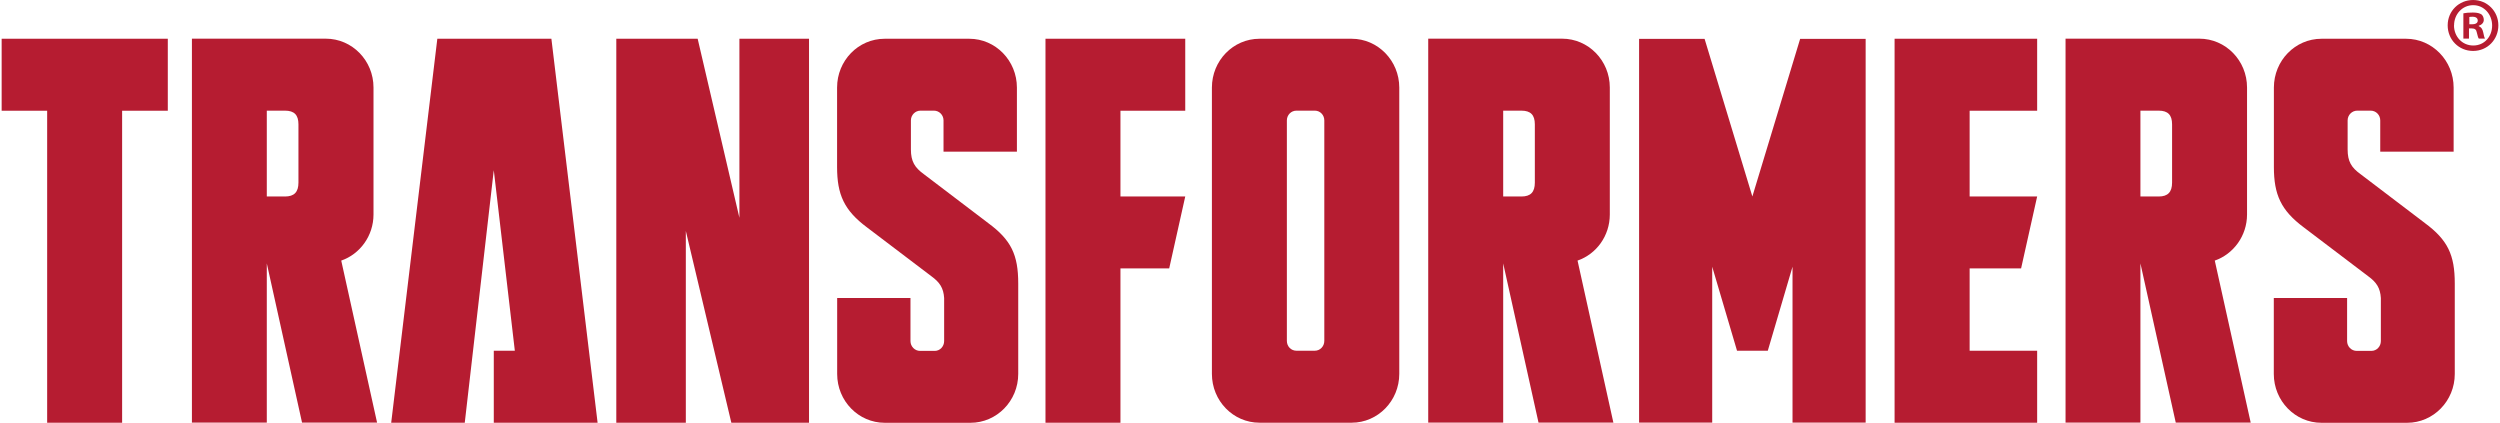
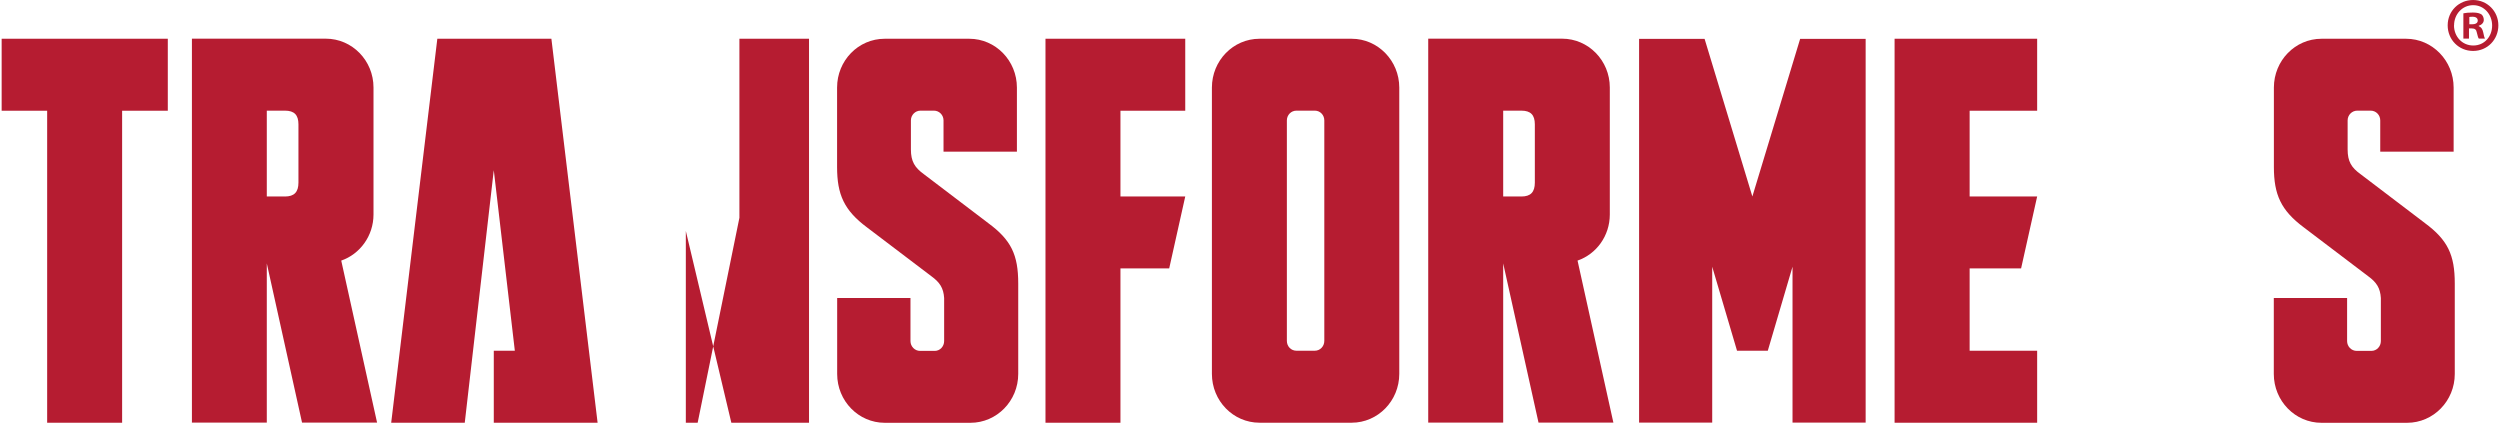
<svg xmlns="http://www.w3.org/2000/svg" fill="none" viewBox="0 0 408 69" height="69" width="408">
  <path fill="#B61C31" d="M7.696 68.986V18.073H0.269V6.325H27.385V18.073H19.93V68.986H7.696Z" />
-   <path fill="#B61C31" d="M120.671 6.325H132.032V68.986H119.354L111.927 37.691V68.986H100.58V6.325H113.859L120.671 35.545V6.325Z" />
+   <path fill="#B61C31" d="M120.671 6.325H132.032V68.986H119.354L111.927 37.691V68.986H100.58H113.859L120.671 35.545V6.325Z" />
  <path fill="#B61C31" d="M89.987 6.325H71.371L63.844 68.986H75.849L80.586 27.774L84.02 57.238H80.586V68.986H97.528L89.987 6.325Z" />
  <path fill="#B61C31" d="M161.253 36.389L150.764 28.419C149.29 27.345 148.66 26.358 148.66 24.383V19.647C148.66 18.774 149.362 18.058 150.22 18.058H152.424C153.282 18.058 153.983 18.774 153.983 19.647V24.755H165.96V14.295C165.96 9.902 162.483 6.325 158.19 6.325H144.382C140.075 6.325 136.612 9.888 136.612 14.295V27.259C136.612 31.753 137.757 34.328 141.506 37.119L151.994 45.075C153.354 46.062 153.983 46.992 154.084 48.638V55.664C154.084 56.551 153.397 57.266 152.553 57.266H150.149C149.304 57.266 148.589 56.551 148.589 55.664V48.638H136.626V61.03C136.626 65.437 140.103 69 144.396 69H158.376C162.684 69 166.175 65.423 166.175 61.03V46.262C166.175 41.597 165.03 39.165 161.267 36.403" />
  <path fill="#B61C31" d="M395.725 36.389L385.236 28.419C383.748 27.345 383.133 26.358 383.133 24.383V19.647C383.133 18.774 383.834 18.058 384.707 18.058H386.896C387.769 18.058 388.456 18.774 388.456 19.647V24.755H400.433V14.295C400.433 9.902 396.955 6.325 392.677 6.325H378.868C374.575 6.325 371.098 9.888 371.098 14.295V27.259C371.098 31.753 372.243 34.328 375.992 37.119L386.481 45.075C387.84 46.062 388.456 46.992 388.556 48.638V55.664C388.556 56.551 387.869 57.266 387.01 57.266H384.621C383.748 57.266 383.047 56.551 383.047 55.664V48.638H371.084V61.03C371.084 65.437 374.575 69 378.854 69H392.834C397.141 69 400.619 65.423 400.619 61.03V46.262C400.619 41.597 399.474 39.165 395.739 36.403" />
  <path fill="#B61C31" d="M216.127 55.635C216.127 56.522 215.441 57.238 214.582 57.238H211.577C210.704 57.238 210.017 56.536 210.017 55.635V19.647C210.017 18.774 210.704 18.058 211.577 18.058H214.582C215.455 18.058 216.127 18.774 216.127 19.647V55.635ZM220.592 6.325H205.553C201.26 6.325 197.783 9.888 197.783 14.295V61.015C197.783 65.423 201.26 68.986 205.553 68.986H220.592C224.87 68.986 228.362 65.423 228.362 61.015V14.295C228.362 9.902 224.87 6.325 220.592 6.325Z" />
  <path fill="#B61C31" d="M245.32 32.068V18.059H248.297C249.799 18.059 250.486 18.76 250.486 20.291V29.807C250.486 31.352 249.799 32.068 248.297 32.068H245.32ZM263.307 68.986L257.455 42.528C260.531 41.469 262.721 38.492 262.721 35.001V14.281C262.721 9.874 259.229 6.311 254.936 6.311H233.086V68.972H245.32V42.986L251.087 68.972H263.322L263.307 68.986Z" />
-   <path fill="#B61C31" d="M349.317 32.068V18.059H352.308C353.796 18.059 354.483 18.76 354.483 20.291V29.807C354.483 31.352 353.781 32.068 352.308 32.068H349.317ZM367.318 68.986L361.451 42.528C364.499 41.469 366.717 38.492 366.717 35.001V14.281C366.717 9.874 363.226 6.311 358.933 6.311H337.097V68.972H349.317V42.986L355.084 68.972H367.333L367.318 68.986Z" />
  <path fill="#B61C31" d="M43.541 32.068V18.059H46.518C48.02 18.059 48.707 18.76 48.707 20.291V29.807C48.707 31.352 48.006 32.068 46.518 32.068H43.541ZM61.543 68.986L55.69 42.528C58.752 41.469 60.956 38.492 60.956 35.001V14.281C60.956 9.874 57.465 6.311 53.172 6.311H31.321V68.972H43.541V42.986L49.294 68.972H61.529L61.543 68.986Z" />
  <path fill="#B61C31" d="M193.432 18.073V6.325H170.623V68.986H182.858V43.801H190.814L193.432 32.067H182.858V18.073H193.432Z" />
  <path fill="#B61C31" d="M332.463 18.073V6.325H309.196V68.986H332.463V57.238H321.445V43.801H329.844L332.463 32.067H321.445V18.073H332.463Z" />
  <path fill="#B61C31" d="M293.785 6.339L285.986 32.067L278.188 6.339H267.499V68.971H279.433V43.529L283.482 57.237H288.505L292.54 43.529V68.971H304.474V6.339H293.785Z" />
  <path fill="#B61C31" d="M402.995 3.964H403.439C403.954 3.964 404.369 3.792 404.369 3.363C404.369 2.976 404.097 2.733 403.51 2.733C403.267 2.733 403.096 2.747 402.995 2.776V3.964ZM402.967 6.296H402.022V2.175C402.394 2.089 402.91 2.046 403.568 2.046C404.326 2.046 404.67 2.175 404.97 2.347C405.185 2.518 405.356 2.848 405.356 3.248C405.356 3.706 405.013 4.05 404.526 4.207V4.264C404.913 4.422 405.142 4.722 405.256 5.266C405.385 5.895 405.457 6.153 405.542 6.296H404.541C404.412 6.153 404.34 5.767 404.212 5.294C404.14 4.837 403.897 4.636 403.382 4.636H402.938V6.296H402.967ZM400.491 4.135C400.491 5.967 401.822 7.427 403.639 7.427C405.457 7.427 406.716 5.967 406.716 4.164C406.716 2.361 405.414 0.844 403.625 0.844C401.836 0.844 400.505 2.332 400.505 4.135M407.732 4.135C407.732 6.468 405.943 8.314 403.611 8.314C401.278 8.314 399.461 6.482 399.461 4.135C399.461 1.789 401.307 0 403.611 0C405.914 0 407.732 1.832 407.732 4.135Z" />
</svg>